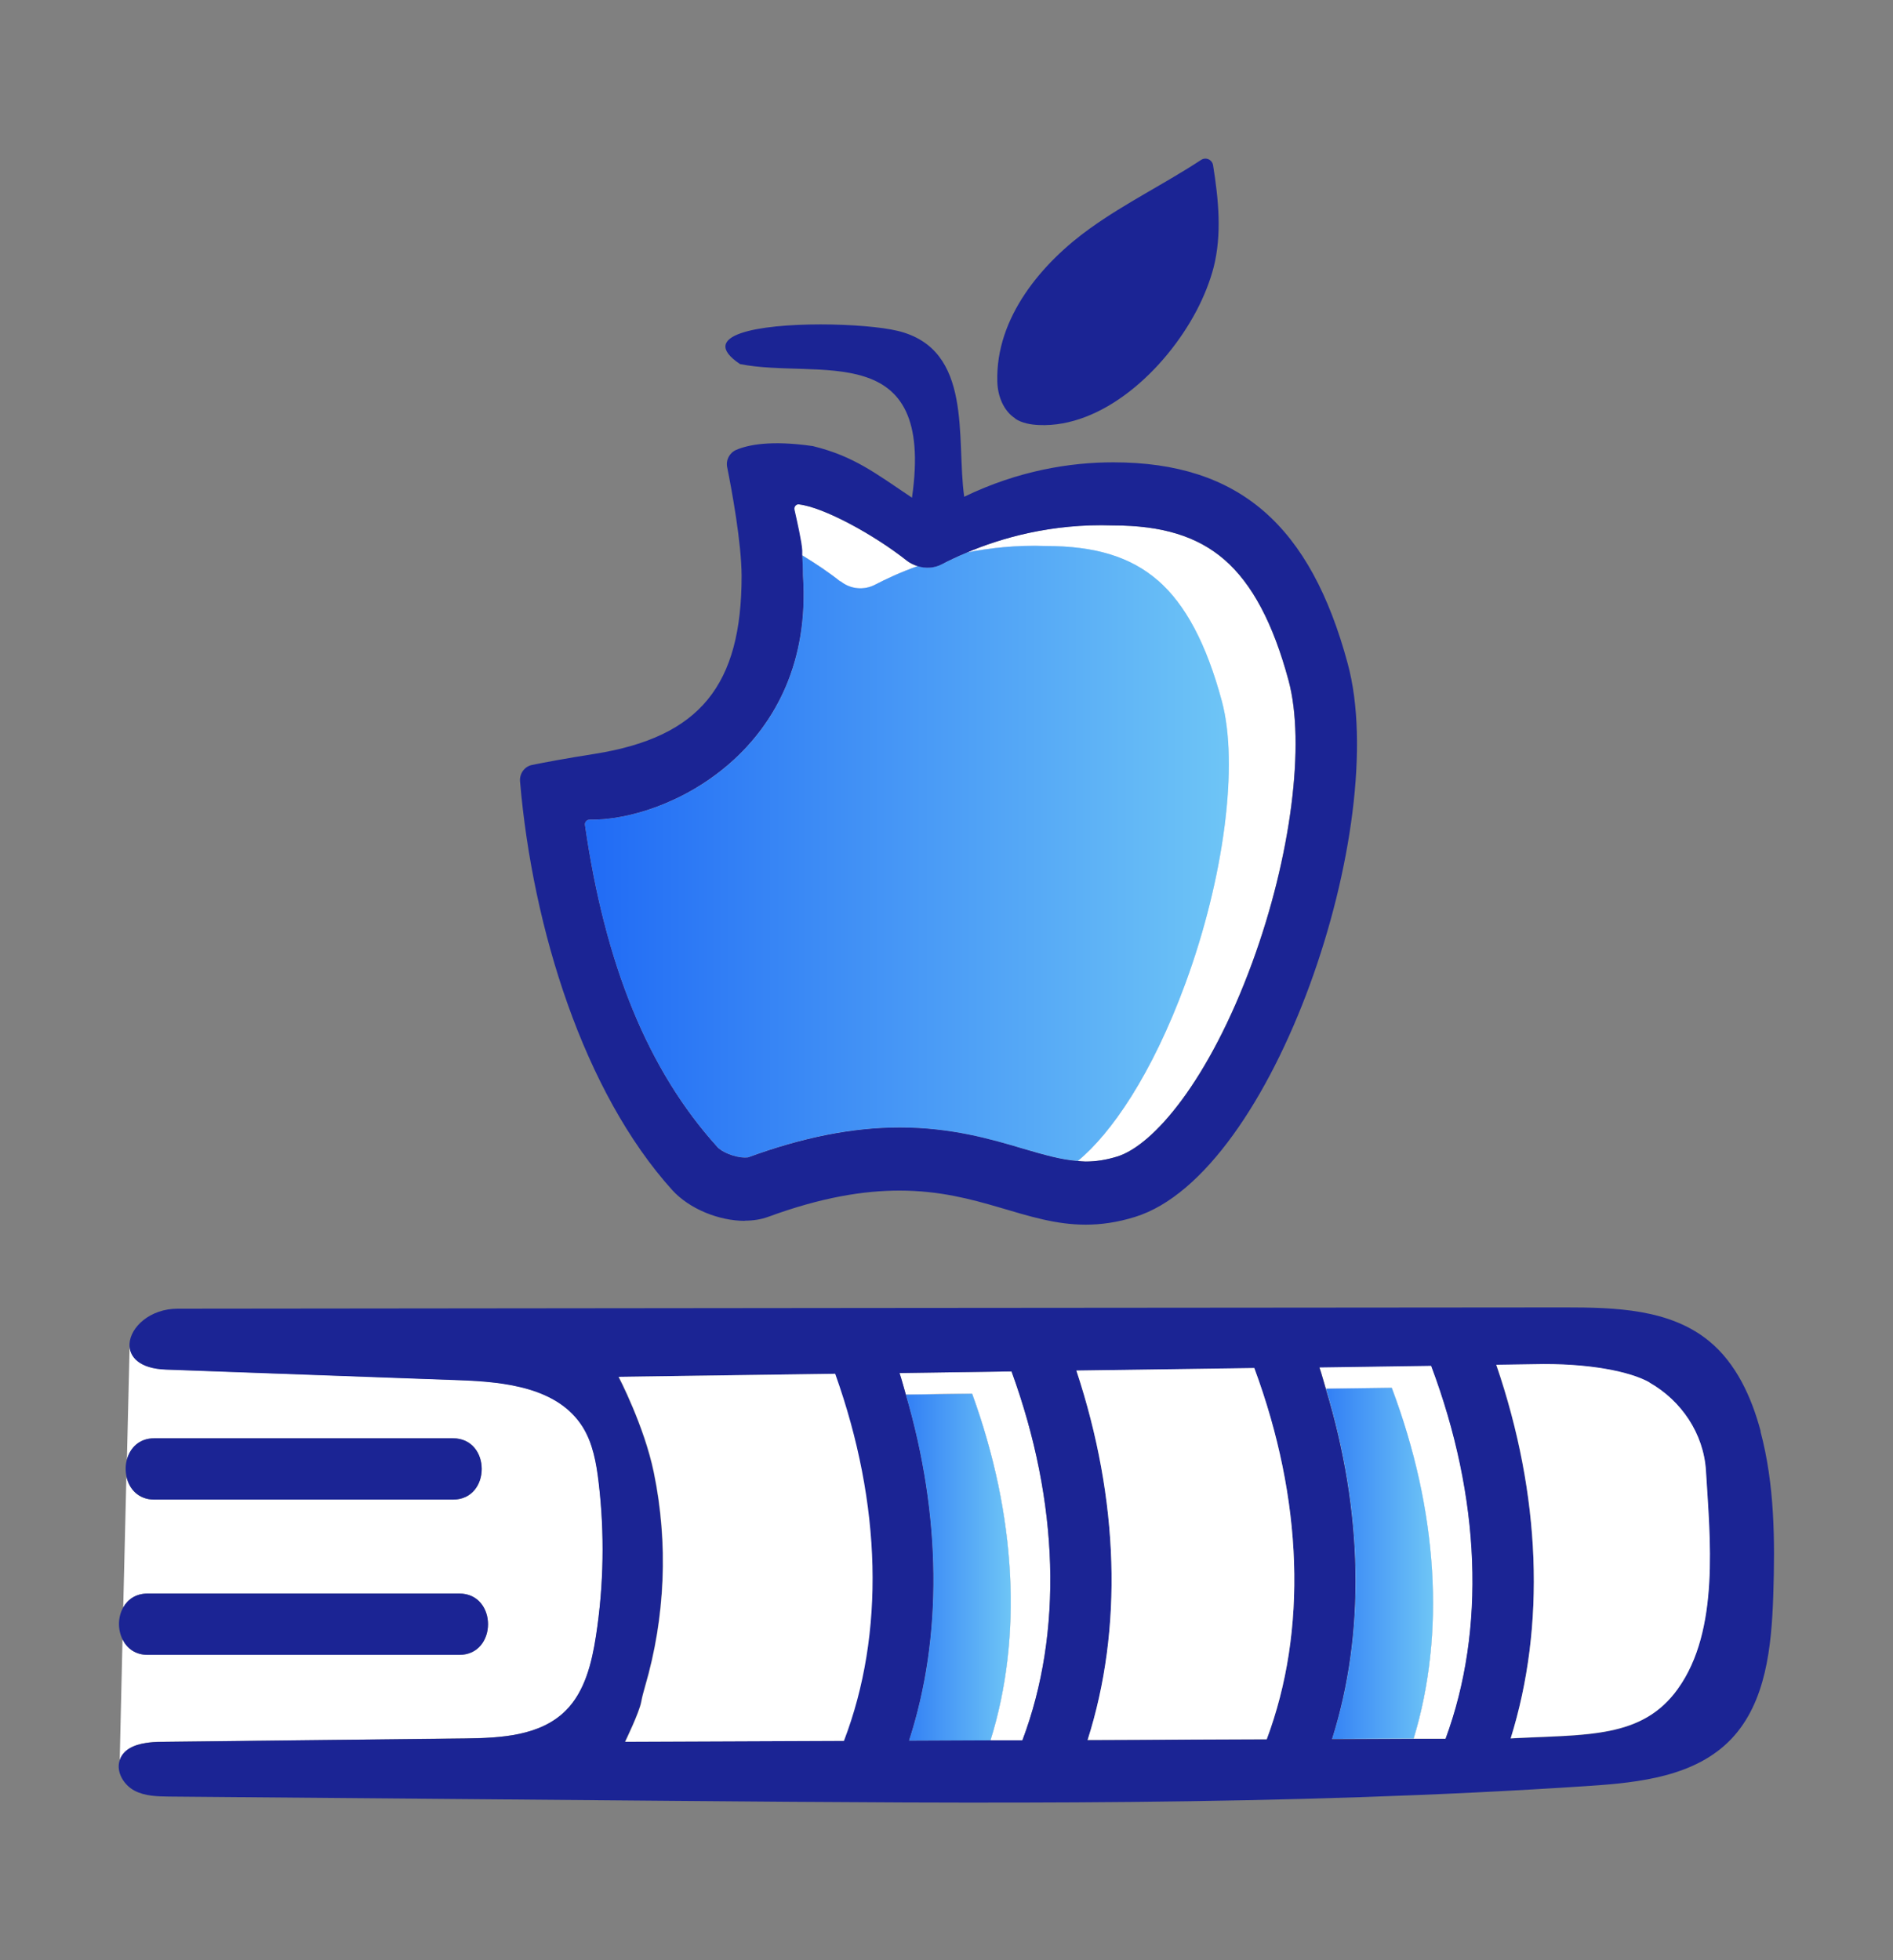
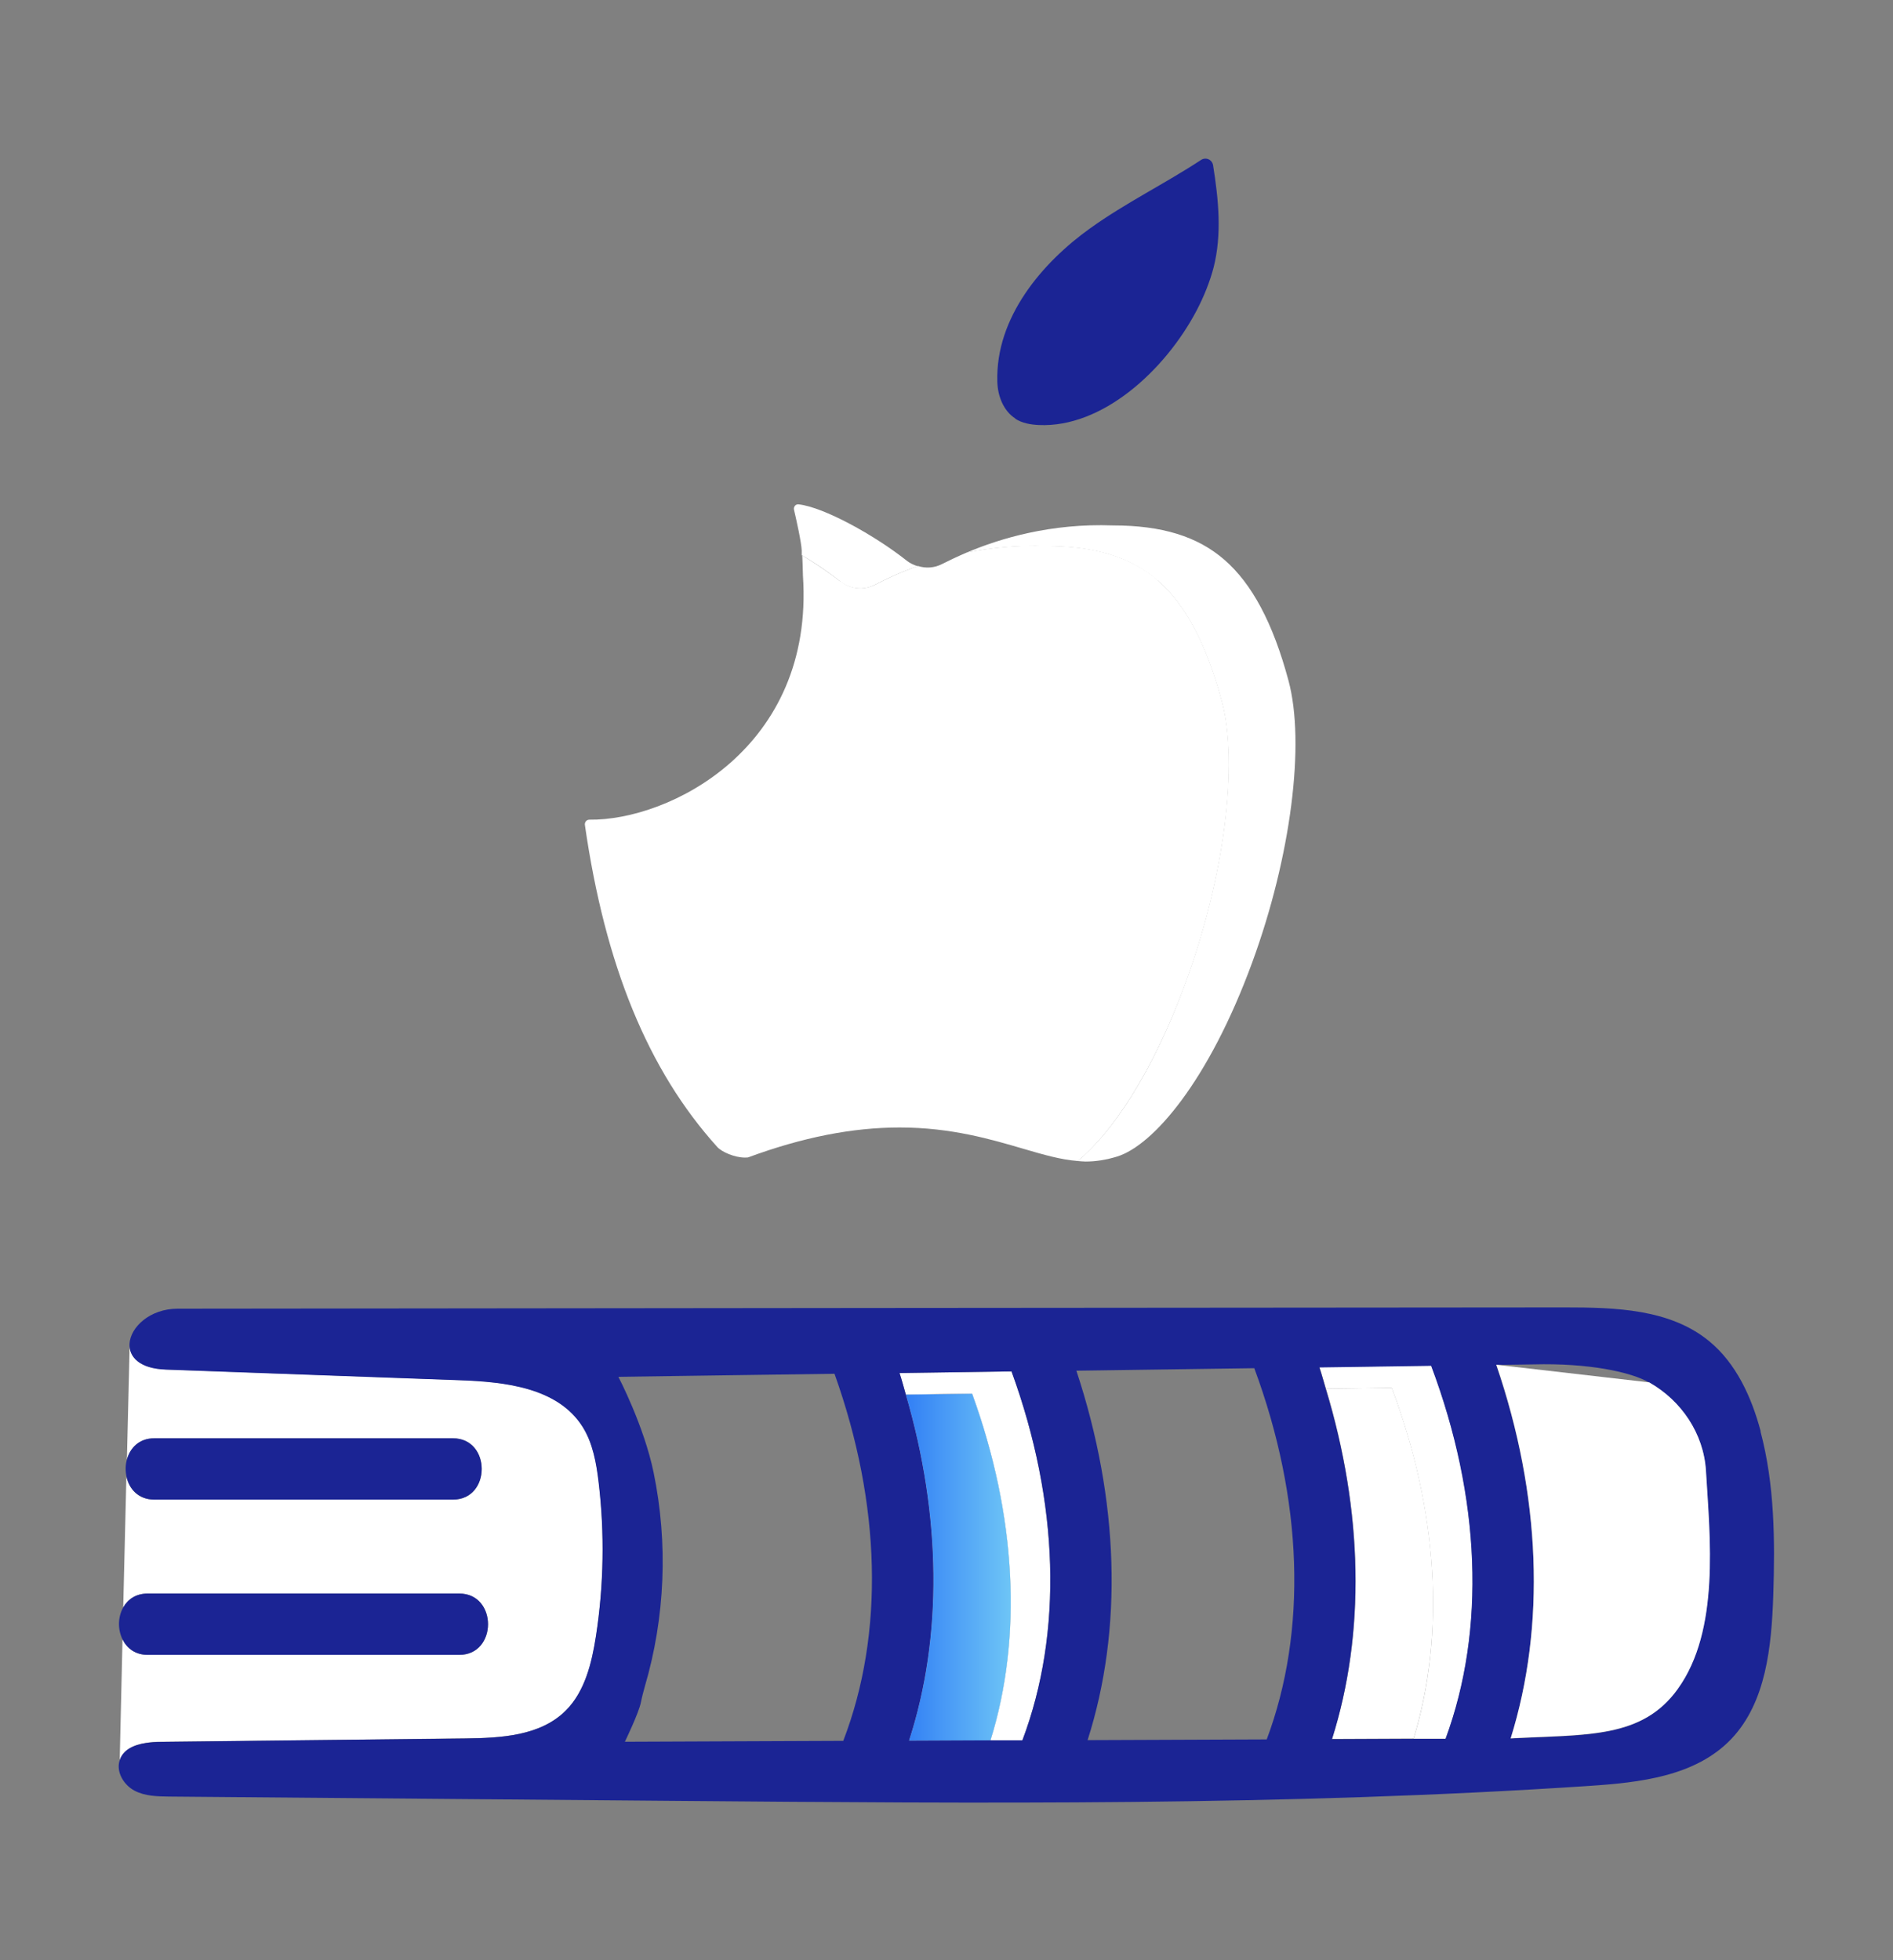
<svg xmlns="http://www.w3.org/2000/svg" width="85" height="88" viewBox="0 0 85 88" fill="none">
  <rect x="0" y="0" width="85" height="88" fill="#808080" stroke="none" />
  <path d="M6.564 78.243C6.776 78.21 6.997 78.194 7.201 78.194C11.766 78.146 16.331 78.097 20.896 78.04C22.494 78.024 24.264 77.935 25.413 76.786C26.271 75.928 26.586 74.649 26.767 73.435C27.113 71.152 27.153 68.821 26.885 66.53C26.783 65.664 26.625 64.782 26.169 64.053C25.059 62.281 22.69 62.03 20.644 61.957C16.252 61.795 11.853 61.641 7.461 61.479C6.265 61.439 5.793 60.905 5.824 60.322L5.698 65.526C5.84 65.008 6.249 64.571 6.926 64.571H20.337C22.061 64.571 22.061 67.323 20.337 67.323H6.926C6.21 67.323 5.8 66.846 5.675 66.296L5.533 72.164C5.738 71.8 6.1 71.541 6.635 71.541H20.62C22.344 71.541 22.344 74.293 20.62 74.293H6.635C6.068 74.293 5.698 73.993 5.501 73.597L5.375 79.036C5.533 78.534 6.029 78.324 6.564 78.243Z" fill="white" />
  <path d="M6.926 67.323H20.337C22.061 67.323 22.061 64.571 20.337 64.571H6.926C6.241 64.571 5.84 65.008 5.698 65.526C5.627 65.777 5.627 66.044 5.682 66.295C5.8 66.846 6.218 67.323 6.934 67.323H6.926Z" fill="#1B2494" />
  <path d="M6.635 74.293H20.62C22.344 74.293 22.344 71.54 20.62 71.54H6.635C6.107 71.54 5.738 71.799 5.533 72.164C5.289 72.593 5.281 73.151 5.501 73.597C5.698 73.993 6.068 74.293 6.635 74.293Z" fill="#1B2494" />
  <path d="M59.248 61.374C59.358 61.698 59.437 62.022 59.539 62.346L62.491 62.305C64.568 67.834 64.907 73.362 63.474 78.057H64.915C66.725 73.151 66.497 67.234 64.269 61.301L59.248 61.374Z" fill="white" />
  <path d="M40.391 61.633C40.493 61.957 40.58 62.281 40.674 62.604L43.649 62.564C45.64 68.036 45.923 73.492 44.475 78.13H45.908C47.734 73.289 47.56 67.437 45.42 61.568L40.391 61.641V61.633Z" fill="white" />
  <path d="M62.491 62.305L59.539 62.345C61.208 67.858 61.318 73.322 59.815 78.065L63.474 78.049C64.907 73.354 64.576 67.825 62.491 62.297V62.305Z" fill="white" />
-   <path d="M62.491 62.305L59.539 62.345C61.208 67.858 61.318 73.322 59.815 78.065L63.474 78.049C64.907 73.354 64.576 67.825 62.491 62.297V62.305Z" fill="url(#paint0_linear_2_2199)" />
  <path d="M43.649 62.572L40.674 62.612C42.264 68.06 42.335 73.459 40.816 78.146L44.475 78.13C45.924 73.492 45.64 68.044 43.649 62.564V62.572Z" fill="white" />
  <path d="M43.649 62.572L40.674 62.612C42.264 68.06 42.335 73.459 40.816 78.146L44.475 78.13C45.924 73.492 45.64 68.044 43.649 62.564V62.572Z" fill="url(#paint1_linear_2_2199)" />
  <path d="M45.585 18.797C45.9 19 46.278 19.064 46.648 19.081C49.489 19.21 52.306 16.644 53.731 13.941C54.069 13.293 54.329 12.637 54.494 12.006C54.872 10.517 54.715 8.954 54.471 7.425C54.431 7.166 54.148 7.036 53.928 7.182C52.299 8.25 50.544 9.108 48.962 10.241C46.797 11.787 44.696 14.248 44.782 17.138C44.798 17.785 45.066 18.457 45.593 18.789L45.585 18.797Z" fill="#1B2494" />
  <path d="M79.058 64.256C78.648 62.718 77.956 61.204 76.744 60.209C74.981 58.76 72.525 58.695 70.267 58.695C49.505 58.711 28.742 58.727 7.98 58.752C6.729 58.752 5.855 59.585 5.816 60.33C5.785 60.913 6.257 61.447 7.453 61.487C11.845 61.649 16.244 61.803 20.636 61.965C22.682 62.038 25.051 62.297 26.161 64.061C26.617 64.79 26.775 65.68 26.877 66.538C27.153 68.829 27.113 71.16 26.759 73.443C26.57 74.657 26.263 75.936 25.405 76.794C24.256 77.943 22.485 78.024 20.888 78.049C16.323 78.097 11.758 78.146 7.193 78.202C6.989 78.202 6.768 78.219 6.556 78.251C6.021 78.332 5.517 78.542 5.367 79.044C5.21 79.562 5.564 80.137 6.036 80.388C6.509 80.639 7.067 80.647 7.595 80.655C15.182 80.72 22.769 80.784 30.356 80.849C44.027 80.963 57.713 81.084 71.353 80.177C73.643 80.024 76.138 79.749 77.743 78.065C79.302 76.422 79.546 73.921 79.624 71.622C79.703 69.153 79.687 66.652 79.05 64.264L79.058 64.256ZM28.058 78.194C28.058 78.194 28.695 76.883 28.782 76.406C28.829 76.171 28.892 75.936 28.955 75.709C29.868 72.609 30.002 69.274 29.349 66.109C28.916 64.005 27.767 61.811 27.767 61.811L37.471 61.674C39.564 67.526 39.714 73.346 37.864 78.154L28.042 78.194H28.058ZM45.908 78.13H44.475L40.816 78.146C42.335 73.459 42.264 68.06 40.674 62.612C40.58 62.289 40.501 61.965 40.391 61.641L45.42 61.568C47.56 67.437 47.734 73.289 45.908 78.13ZM48.836 78.121C50.433 73.127 50.252 67.34 48.332 61.536L56.32 61.423C58.508 67.323 58.705 73.216 56.879 78.089L48.836 78.121ZM64.907 78.065H63.467L59.807 78.081C61.31 73.33 61.2 67.866 59.531 62.362C59.437 62.038 59.35 61.714 59.24 61.39L64.261 61.317C66.489 67.243 66.717 73.16 64.907 78.065ZM75.335 75.823C73.722 78.073 71.25 77.871 67.827 78.049C69.409 72.99 69.188 67.129 67.181 61.277L68.842 61.253C71.345 61.188 73.226 61.593 74.06 62.07C75.477 62.88 76.492 64.353 76.594 66.028C76.775 69.048 77.216 73.184 75.335 75.815V75.823Z" fill="#1B2494" />
  <path d="M36.023 24.933C36.629 25.297 37.227 25.702 37.723 26.099C38.179 26.455 38.785 26.52 39.289 26.252C39.753 26.009 40.406 25.702 41.201 25.419C41.028 25.362 40.863 25.289 40.721 25.176C39.249 24.01 36.975 22.764 35.857 22.642C35.724 22.626 35.621 22.756 35.653 22.885C35.763 23.355 35.983 24.342 35.999 24.714C35.999 24.787 35.999 24.86 35.999 24.933H36.023Z" fill="white" />
  <path d="M51.976 26.05C53.219 27.126 54.164 28.907 54.856 31.473C55.62 34.298 54.967 39.389 53.227 44.133C51.724 48.245 49.89 50.892 48.387 52.122C48.505 52.13 48.623 52.146 48.741 52.146C49.206 52.146 49.67 52.073 50.166 51.92C51.779 51.418 54.274 48.536 56.226 43.21C57.965 38.467 58.618 33.375 57.855 30.55C57.163 27.976 56.218 26.204 54.974 25.127C53.77 24.083 52.181 23.589 49.977 23.589C47.191 23.484 44.901 24.172 43.397 24.811C44.46 24.601 45.664 24.471 46.97 24.52C49.174 24.52 50.756 25.006 51.968 26.058L51.976 26.05Z" fill="white" />
  <path d="M37.723 26.098C37.227 25.702 36.629 25.305 36.023 24.933C36.038 25.232 36.046 25.524 36.054 25.848C36.574 33.594 30.041 36.848 26.46 36.799C26.342 36.799 26.248 36.904 26.263 37.034C27.169 43.331 29.097 48.05 32.206 51.491C32.41 51.717 32.985 51.968 33.449 51.968C33.544 51.968 33.591 51.96 33.591 51.96C36.046 51.054 38.282 50.617 40.399 50.617C42.712 50.617 44.507 51.151 45.947 51.572C46.884 51.847 47.647 52.065 48.395 52.122C49.89 50.892 51.724 48.245 53.235 44.133C54.975 39.389 55.628 34.298 54.864 31.473C54.172 28.899 53.227 27.126 51.984 26.05C50.78 25.006 49.19 24.512 46.986 24.512C45.672 24.463 44.475 24.593 43.413 24.803C42.98 24.989 42.602 25.168 42.303 25.321C41.957 25.499 41.571 25.524 41.217 25.41C40.422 25.694 39.769 26.001 39.305 26.244C38.793 26.511 38.187 26.455 37.738 26.09L37.723 26.098Z" fill="white" />
-   <path d="M37.723 26.098C37.227 25.702 36.629 25.305 36.023 24.933C36.038 25.232 36.046 25.524 36.054 25.848C36.574 33.594 30.041 36.848 26.46 36.799C26.342 36.799 26.248 36.904 26.263 37.034C27.169 43.331 29.097 48.05 32.206 51.491C32.41 51.717 32.985 51.968 33.449 51.968C33.544 51.968 33.591 51.96 33.591 51.96C36.046 51.054 38.282 50.617 40.399 50.617C42.712 50.617 44.507 51.151 45.947 51.572C46.884 51.847 47.647 52.065 48.395 52.122C49.89 50.892 51.724 48.245 53.235 44.133C54.975 39.389 55.628 34.298 54.864 31.473C54.172 28.899 53.227 27.126 51.984 26.05C50.78 25.006 49.19 24.512 46.986 24.512C45.672 24.463 44.475 24.593 43.413 24.803C42.98 24.989 42.602 25.168 42.303 25.321C41.957 25.499 41.571 25.524 41.217 25.41C40.422 25.694 39.769 26.001 39.305 26.244C38.793 26.511 38.187 26.455 37.738 26.09L37.723 26.098Z" fill="url(#paint2_linear_2_2199)" />
-   <path d="M33.441 54.801C33.819 54.801 34.173 54.745 34.488 54.631C36.889 53.749 38.785 53.45 40.391 53.45C43.98 53.45 46.05 54.98 48.749 54.98C49.434 54.98 50.166 54.882 50.969 54.631C57.194 52.705 62.483 37.05 60.515 29.79C58.847 23.613 55.667 20.756 49.985 20.756C48.072 20.756 45.735 21.12 43.295 22.302C42.925 19.696 43.72 15.681 40.312 14.855C39.572 14.677 38.211 14.564 36.841 14.564C34.087 14.564 31.261 15.025 33.229 16.345C36.739 17.041 41.989 15.131 40.95 22.343C39.305 21.242 38.344 20.481 36.503 20.028C34.614 19.753 33.583 19.971 33.056 20.198C32.757 20.327 32.583 20.651 32.654 20.983C32.851 21.97 33.292 24.326 33.3 25.856C33.3 30.745 31.45 33.092 26.696 33.845C25.413 34.047 24.461 34.225 23.902 34.339C23.556 34.403 23.32 34.727 23.351 35.083C23.918 41.713 26.224 49.038 30.183 53.425C30.954 54.275 32.284 54.809 33.449 54.809L33.441 54.801ZM35.865 22.642C36.975 22.764 39.25 24.002 40.729 25.176C40.879 25.289 41.044 25.362 41.209 25.419C41.563 25.532 41.957 25.508 42.295 25.33C42.587 25.176 42.972 24.99 43.405 24.811C44.908 24.172 47.199 23.492 49.985 23.589C52.188 23.589 53.77 24.075 54.983 25.127C56.226 26.204 57.17 27.985 57.863 30.55C58.626 33.375 57.973 38.467 56.234 43.21C54.282 48.528 51.787 51.418 50.174 51.92C49.678 52.074 49.214 52.146 48.749 52.146C48.631 52.146 48.513 52.13 48.395 52.122C47.647 52.066 46.884 51.847 45.947 51.572C44.507 51.143 42.705 50.617 40.399 50.617C38.282 50.617 36.046 51.062 33.591 51.96C33.591 51.96 33.544 51.968 33.449 51.968C32.985 51.968 32.402 51.717 32.206 51.491C29.097 48.051 27.169 43.324 26.264 37.034C26.248 36.913 26.342 36.799 26.46 36.799C30.041 36.848 36.574 33.586 36.054 25.848C36.054 25.524 36.038 25.232 36.023 24.933C36.023 24.86 36.023 24.787 36.023 24.714C36.007 24.342 35.779 23.346 35.676 22.885C35.645 22.756 35.747 22.626 35.881 22.642H35.865Z" fill="#1B2494" />
-   <path d="M74.068 62.062C73.234 61.584 71.353 61.18 68.85 61.244L67.189 61.269C69.196 67.129 69.409 72.989 67.835 78.04C71.258 77.854 73.73 78.065 75.343 75.814C77.232 73.184 76.783 69.047 76.602 66.028C76.5 64.353 75.493 62.88 74.068 62.07V62.062Z" fill="white" />
-   <path d="M56.321 61.415L48.332 61.528C50.252 67.332 50.425 73.119 48.836 78.113L56.879 78.081C58.705 73.208 58.508 67.315 56.321 61.415Z" fill="white" />
-   <path d="M37.487 61.674L27.782 61.811C27.782 61.811 28.931 64.005 29.364 66.109C30.018 69.274 29.876 72.609 28.971 75.709C28.908 75.928 28.837 76.171 28.798 76.406C28.711 76.883 28.074 78.194 28.074 78.194L37.896 78.154C39.738 73.346 39.596 67.526 37.502 61.674H37.487Z" fill="white" />
+   <path d="M74.068 62.062L67.189 61.269C69.196 67.129 69.409 72.989 67.835 78.04C71.258 77.854 73.73 78.065 75.343 75.814C77.232 73.184 76.783 69.047 76.602 66.028C76.5 64.353 75.493 62.88 74.068 62.07V62.062Z" fill="white" />
  <defs>
    <linearGradient id="paint0_linear_2_2199" x1="57.469" y1="70.189" x2="64.34" y2="70.189" gradientUnits="userSpaceOnUse">
      <stop stop-color="#1861F5" />
      <stop offset="1" stop-color="#6EC5F6" />
    </linearGradient>
    <linearGradient id="paint1_linear_2_2199" x1="38.62" y1="70.359" x2="45.388" y2="70.359" gradientUnits="userSpaceOnUse">
      <stop stop-color="#1861F5" />
      <stop offset="1" stop-color="#6EC5F6" />
    </linearGradient>
    <linearGradient id="paint2_linear_2_2199" x1="23.257" y1="38.313" x2="55.171" y2="38.313" gradientUnits="userSpaceOnUse">
      <stop stop-color="#1861F5" />
      <stop offset="1" stop-color="#6EC5F6" />
    </linearGradient>
  </defs>
</svg>